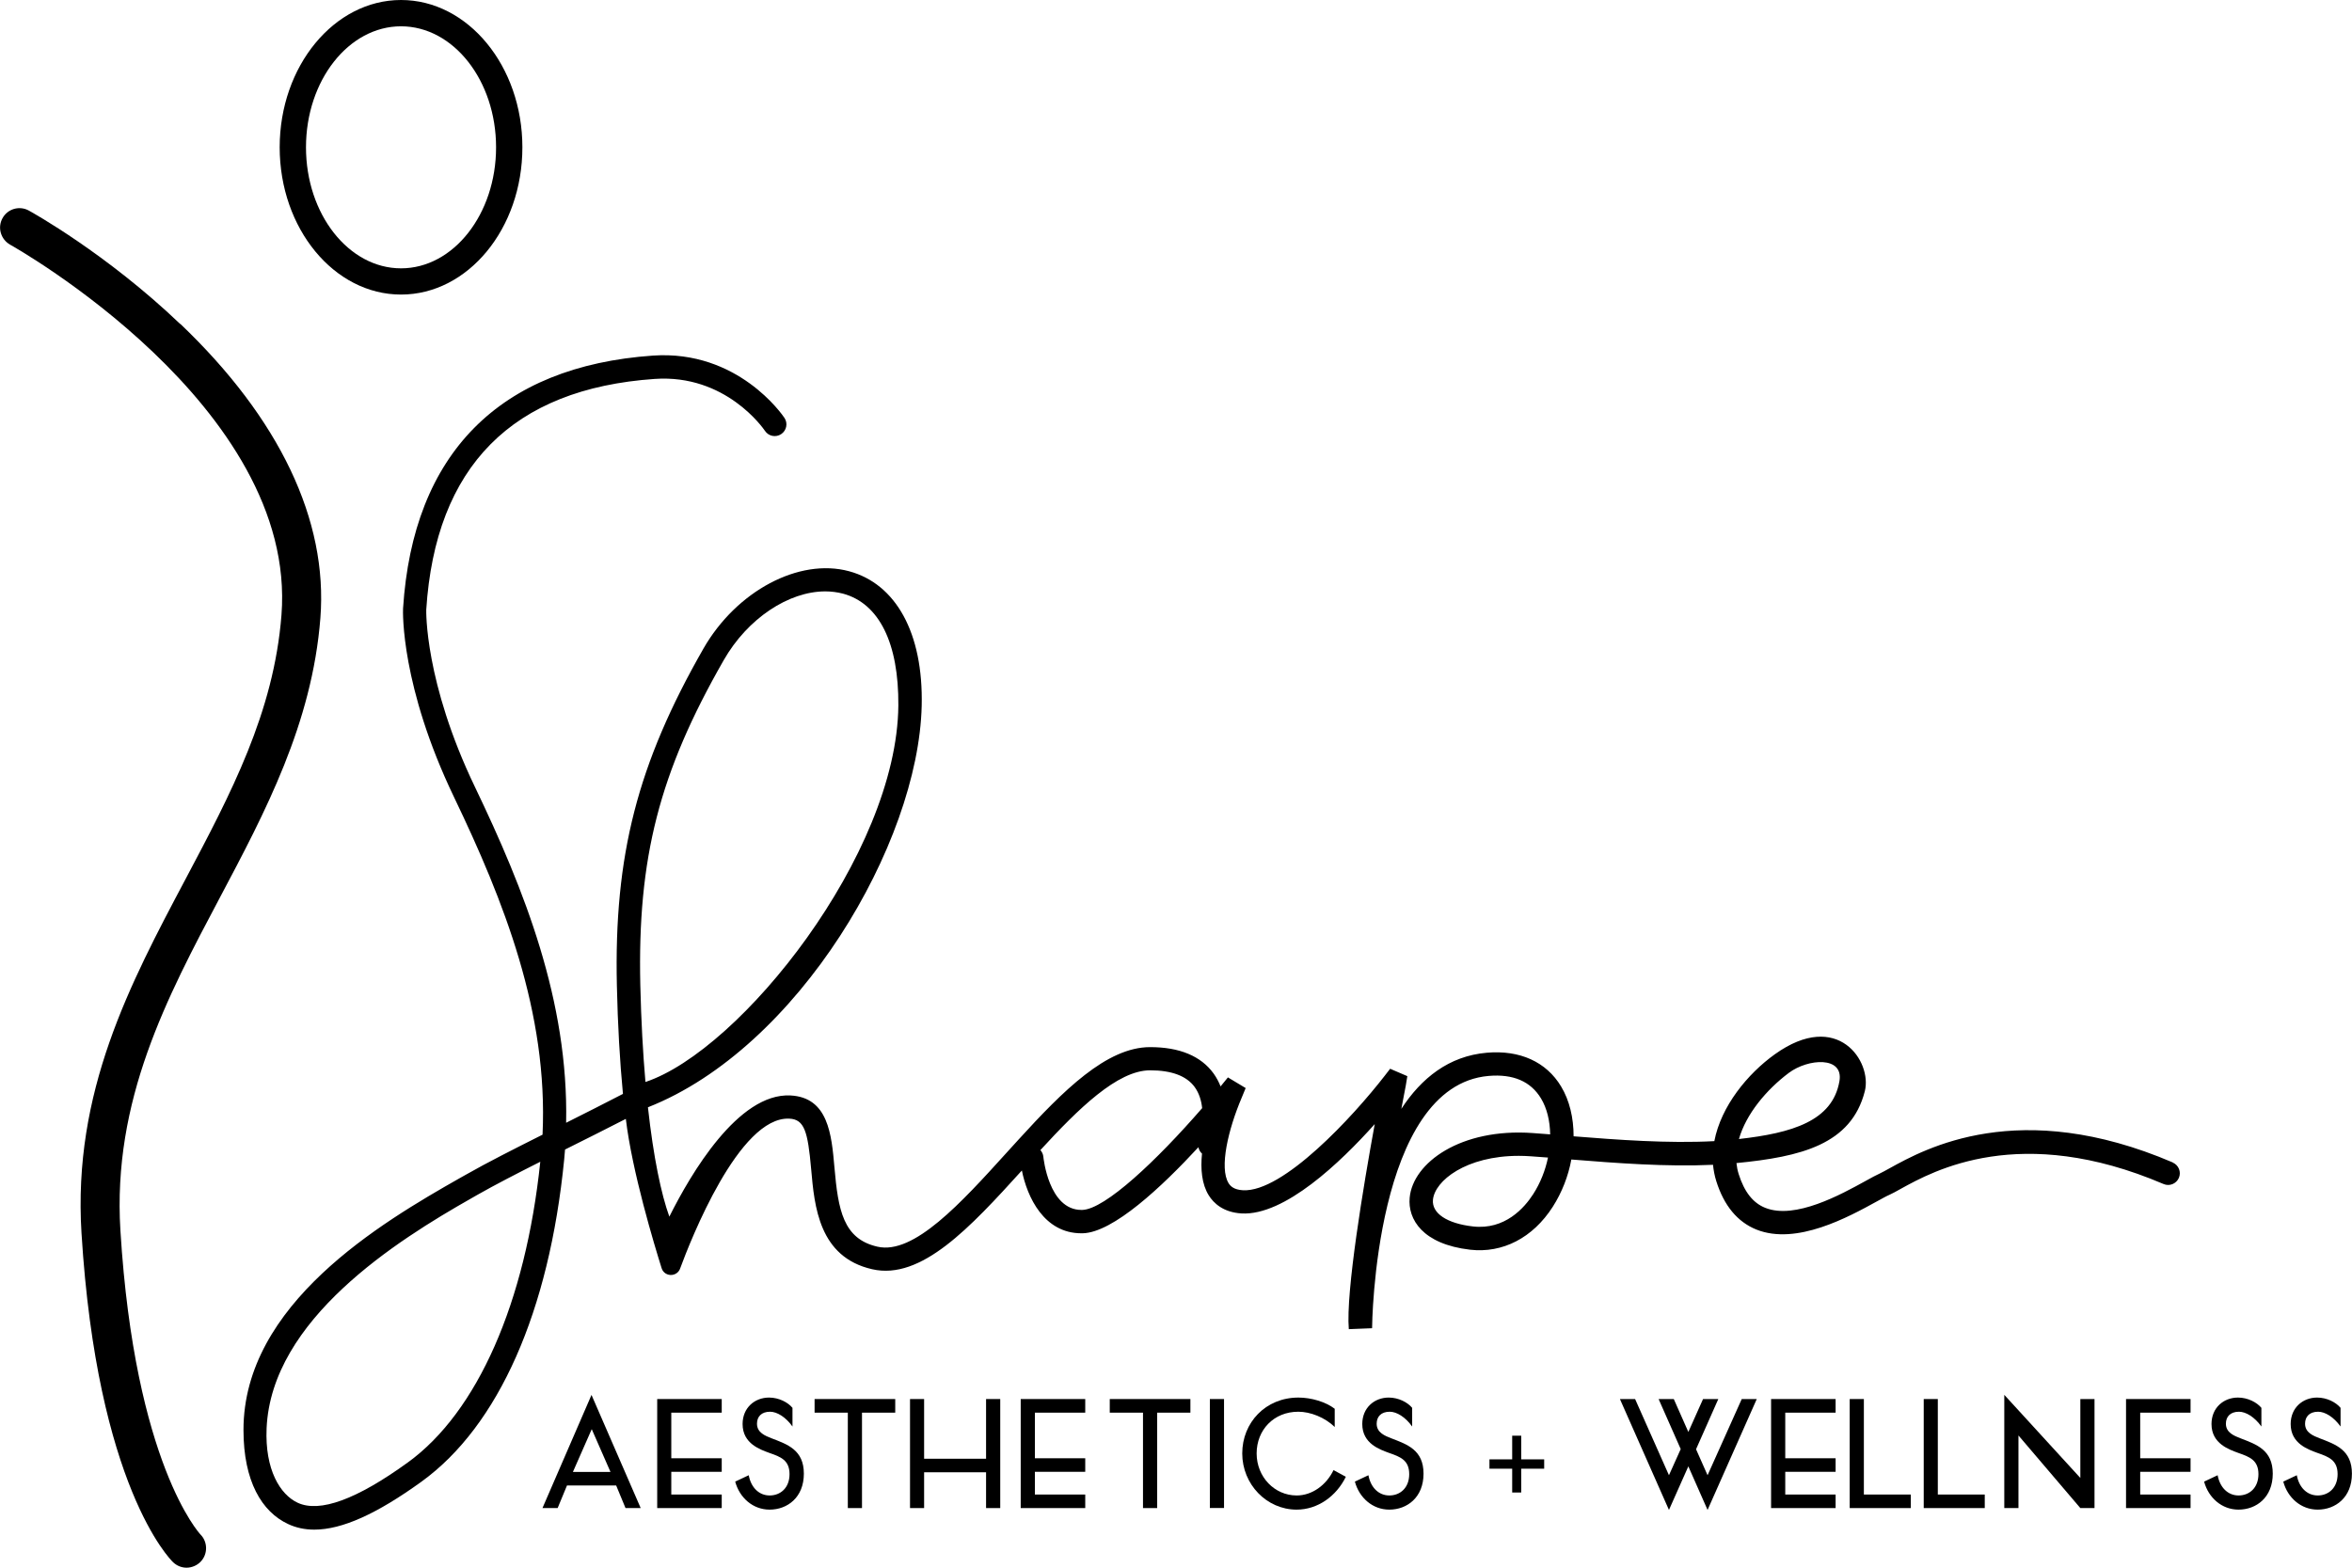
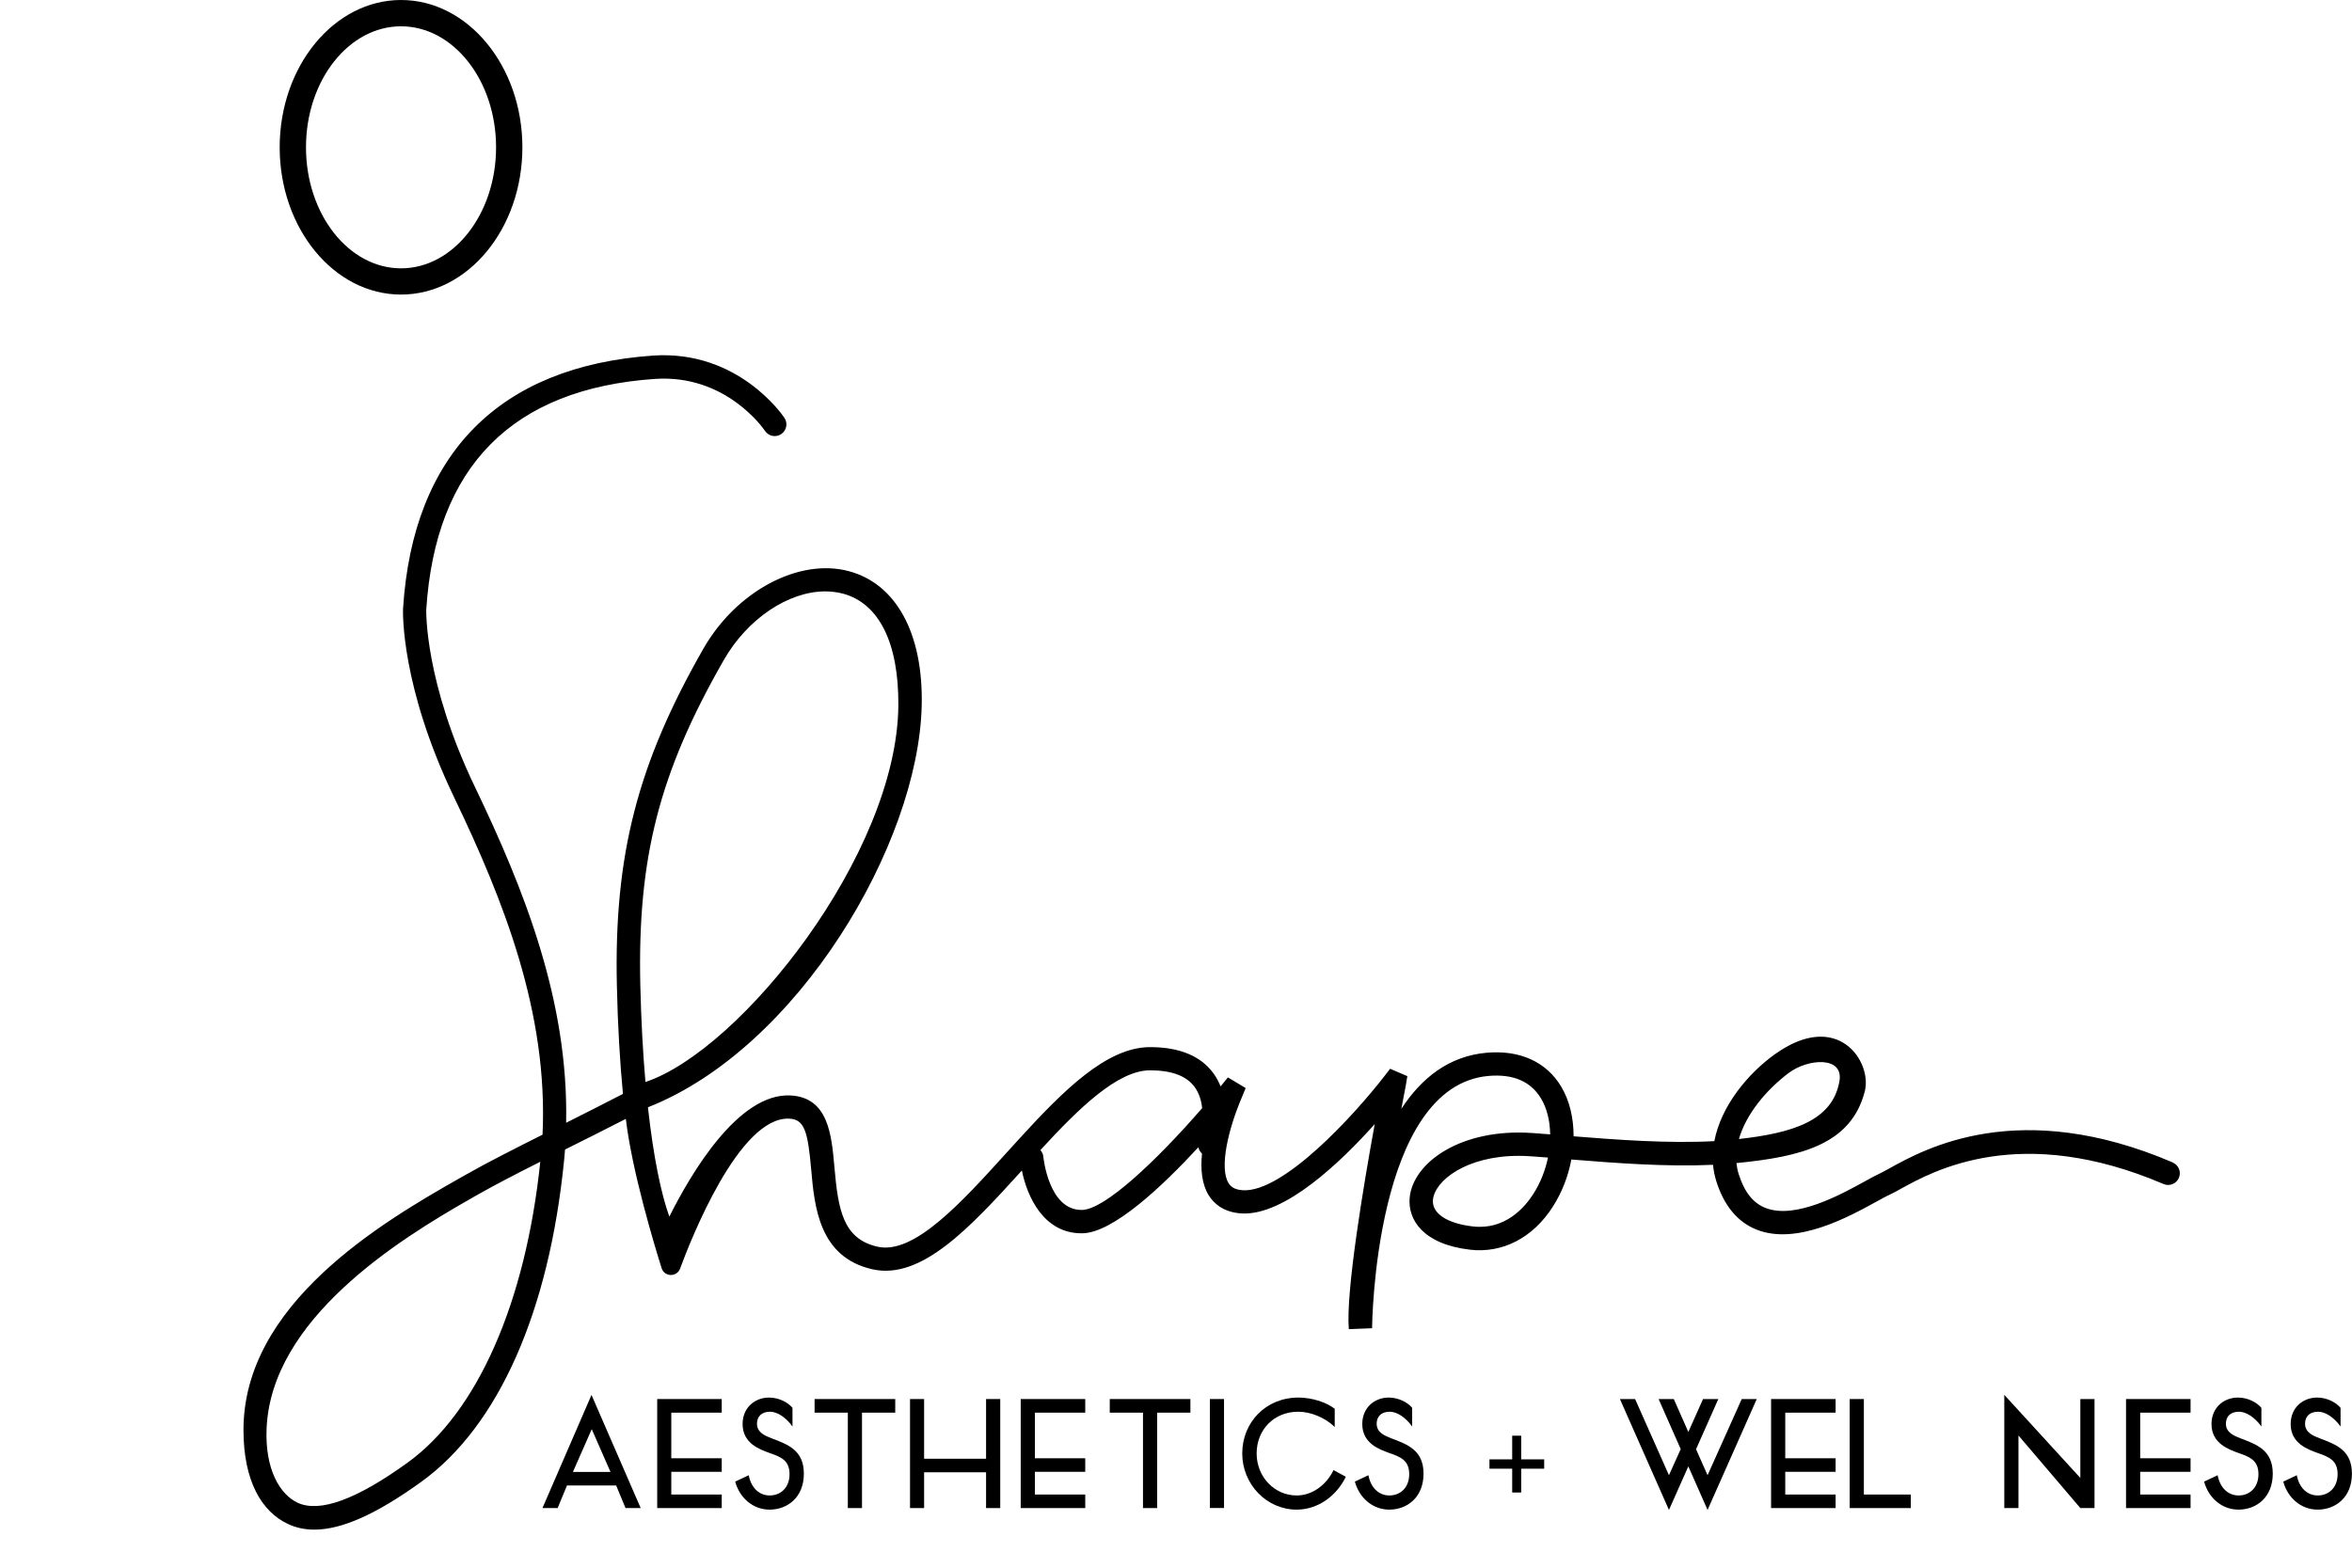
<svg xmlns="http://www.w3.org/2000/svg" id="Layer_2" viewBox="0 0 302.16 201.44">
  <g id="Layer_2-2" data-name="Layer_2">
    <g>
      <g>
        <g>
          <path d="M69.69,193.78h1.95l1.2-2.9h6.32l1.2,2.9h1.95l-6.32-14.54-6.3,14.54ZM78.43,189.14h-4.83l2.42-5.5,2.41,5.5Z" />
          <polygon points="84.43 193.78 92.72 193.78 92.72 192.04 86.24 192.04 86.24 189.12 92.72 189.12 92.72 187.38 86.24 187.38 86.24 181.52 92.72 181.52 92.72 179.77 84.43 179.77 84.43 193.78" />
          <path d="M99.14,184.82c-.81-.32-1.89-.72-1.89-1.88,0-.9.56-1.54,1.68-1.54.89,0,2.01.68,2.88,1.9v-2.4c-.58-.7-1.74-1.32-3.01-1.32-1.85,0-3.4,1.32-3.4,3.4,0,2.54,2.28,3.28,3.46,3.72,1.45.5,2.57.94,2.57,2.72s-1.18,2.74-2.55,2.74-2.4-1.02-2.69-2.6l-1.74.82c.56,2.08,2.28,3.6,4.42,3.6,2.28,0,4.4-1.56,4.4-4.62s-2.11-3.76-4.13-4.54Z" />
          <polygon points="104.65 181.52 108.92 181.52 108.92 193.78 110.74 193.78 110.74 181.52 115.01 181.52 115.01 179.77 104.65 179.77 104.65 181.52" />
          <polygon points="126.68 187.44 118.72 187.44 118.72 179.77 116.91 179.77 116.91 193.78 118.72 193.78 118.72 189.18 126.68 189.18 126.68 193.78 128.5 193.78 128.5 179.77 126.68 179.77 126.68 187.44" />
          <polygon points="131.13 193.78 139.42 193.78 139.42 192.04 132.95 192.04 132.95 189.12 139.42 189.12 139.42 187.38 132.95 187.38 132.95 181.52 139.42 181.52 139.42 179.77 131.13 179.77 131.13 193.78" />
          <polygon points="142.57 181.52 146.84 181.52 146.84 193.78 148.66 193.78 148.66 181.52 152.93 181.52 152.93 179.77 142.57 179.77 142.57 181.52" />
          <rect x="155.43" y="179.77" width="1.82" height="14" />
          <path d="M166.58,192.16c-2.84,0-5.14-2.38-5.14-5.4s2.2-5.36,5.35-5.36c1.55,0,3.4.72,4.68,1.96v-2.34c-1.14-.88-3-1.44-4.66-1.44-4.23,0-7.22,3.22-7.22,7.18s3.13,7.22,6.99,7.22c2.7,0,5.1-1.72,6.32-4.22l-1.58-.86c-.95,1.96-2.78,3.26-4.73,3.26Z" />
          <path d="M178.75,184.82c-.81-.32-1.89-.72-1.89-1.88,0-.9.56-1.54,1.68-1.54.89,0,2.01.68,2.88,1.9v-2.4c-.58-.7-1.74-1.32-3.01-1.32-1.85,0-3.4,1.32-3.4,3.4,0,2.54,2.28,3.28,3.46,3.72,1.45.5,2.57.94,2.57,2.72s-1.18,2.74-2.55,2.74-2.4-1.02-2.69-2.6l-1.74.82c.56,2.08,2.28,3.6,4.42,3.6,2.28,0,4.4-1.56,4.4-4.62s-2.11-3.76-4.13-4.54Z" />
          <polygon points="195.43 184.48 194.27 184.48 194.27 187.52 191.35 187.52 191.35 188.72 194.27 188.72 194.27 191.78 195.43 191.78 195.43 188.72 198.38 188.72 198.38 187.52 195.43 187.52 195.43 184.48" />
          <polygon points="219.37 189.56 217.89 186.22 220.75 179.77 218.79 179.77 216.9 184 215.03 179.77 213.08 179.77 215.92 186.2 214.41 189.56 210.06 179.77 208.11 179.77 214.41 194.02 216.9 188.42 219.37 194.02 225.69 179.77 223.76 179.77 219.37 189.56" />
          <polygon points="227.53 193.78 235.82 193.78 235.82 192.04 229.35 192.04 229.35 189.12 235.82 189.12 235.82 187.38 229.35 187.38 229.35 181.52 235.82 181.52 235.82 179.77 227.53 179.77 227.53 193.78" />
          <polygon points="239.45 179.77 237.63 179.77 237.63 193.78 245.48 193.78 245.48 192.04 239.45 192.04 239.45 179.77" />
-           <polygon points="248.95 179.77 247.14 179.77 247.14 193.78 254.98 193.78 254.98 192.04 248.95 192.04 248.95 179.77" />
          <polygon points="267.26 189.91 257.49 179.23 257.49 193.78 259.31 193.78 259.31 184.45 267.26 193.78 269.08 193.78 269.08 179.77 267.26 179.77 267.26 189.91" />
          <polygon points="273.13 193.78 281.42 193.78 281.42 192.04 274.95 192.04 274.95 189.12 281.42 189.12 281.42 187.38 274.95 187.38 274.95 181.52 281.42 181.52 281.42 179.77 273.13 179.77 273.13 193.78" />
          <path d="M287.85,184.82c-.81-.32-1.89-.72-1.89-1.88,0-.9.56-1.54,1.68-1.54.89,0,2.01.68,2.88,1.9v-2.4c-.58-.7-1.74-1.32-3.01-1.32-1.85,0-3.4,1.32-3.4,3.4,0,2.54,2.28,3.28,3.46,3.72,1.45.5,2.57.94,2.57,2.72s-1.18,2.74-2.55,2.74-2.4-1.02-2.69-2.6l-1.74.82c.56,2.08,2.28,3.6,4.42,3.6,2.28,0,4.4-1.56,4.4-4.62s-2.11-3.76-4.13-4.54Z" />
          <path d="M298.02,184.82c-.81-.32-1.89-.72-1.89-1.88,0-.9.56-1.54,1.68-1.54.89,0,2.01.68,2.88,1.9v-2.4c-.58-.7-1.74-1.32-3.01-1.32-1.85,0-3.4,1.32-3.4,3.4,0,2.54,2.28,3.28,3.46,3.72,1.45.5,2.57.94,2.57,2.72s-1.18,2.74-2.55,2.74-2.4-1.02-2.69-2.6l-1.74.82c.56,2.08,2.28,3.6,4.42,3.6,2.28,0,4.4-1.56,4.4-4.62s-2.11-3.76-4.13-4.54Z" />
        </g>
-         <path d="M23.15,41.63C13.67,32.58,4.11,27.28,3.71,27.06c-1.21-.67-2.73-.23-3.39.98-.32.58-.4,1.26-.21,1.9s.61,1.17,1.19,1.5c.37.2,36.96,20.74,34.86,47.59-.98,12.54-6.51,22.96-12.36,34-7.11,13.41-14.46,27.27-13.33,45.41,2.01,32.52,11.37,41.92,11.77,42.3.47.45,1.08.7,1.73.7s1.31-.27,1.79-.75c.96-.98.95-2.56-.01-3.52-.08-.09-8.43-9.06-10.28-39.05-1.04-16.73,5.98-29.96,12.77-42.77,5.83-11,11.86-22.37,12.92-35.94.98-12.55-5.24-25.62-17.99-37.79Z" />
        <path d="M279.14,149.37c-19.77-8.46-31.84-1.77-36.39.75-.51.28-.92.51-1.24.66-.47.21-1.07.54-1.83.96-3.17,1.75-9.06,5-12.9,3.46-1.58-.63-2.69-2.05-3.41-4.33-.15-.47-.24-.94-.29-1.42,8.26-.81,14.74-2.37,16.49-9.23.97-3.78-3.45-10.56-11.56-4.75-3.49,2.5-6.91,6.66-7.77,11.16-5.97.32-12.55-.18-18.08-.62,0-2.36-.52-4.61-1.61-6.41-1.9-3.16-5.3-4.7-9.54-4.33-4.88.42-8.42,3.28-10.98,7.21.2-1.06.39-2.06.57-2.99l.2-1.21-2.21-.95-.72.93c-4.03,5.2-13.04,14.98-18.2,14.68-1.18-.07-1.61-.55-1.83-.9-1.23-1.98-.04-6.95,1.68-10.99l.51-1.24-2.28-1.37-.83,1.02s-.08.09-.11.14c-.23-.57-.52-1.13-.9-1.66-1.63-2.25-4.38-3.39-8.16-3.39-5.59,0-11.18,5.61-16.89,11.87l-1.51,1.66c-5.87,6.48-11.95,13.19-16.63,12.11-4.39-1-5.04-4.68-5.52-10.19-.37-4.22-.79-9-5.66-9.24-6.71-.33-12.81,10.09-15.55,15.57-1.04-2.87-2.04-7.6-2.75-14.05,19.31-7.61,34.75-33.86,35.17-51.59.22-9.36-3.32-15.67-9.33-17.29-6.43-1.74-14.47,2.54-18.71,9.94-8.48,14.83-11.5,26.57-11.12,43.32.11,5.02.38,9.7.78,13.9-2.39,1.24-4.87,2.49-7.3,3.71.32-15.65-5.38-29.95-11.71-43.14-6.51-13.55-6.26-22.73-6.26-22.78,1.18-18.41,11.05-28.39,29.34-29.66,9.13-.64,13.97,6.37,14.18,6.68.46.69,1.39.87,2.08.41.69-.46.88-1.39.42-2.08-.24-.36-5.97-8.75-16.88-8.01-19.74,1.37-30.85,12.6-32.12,32.5-.02.4-.31,9.95,6.55,24.24,6.38,13.3,12.11,27.71,11.37,43.37-3.68,1.85-7.11,3.58-9.81,5.12l-.82.46c-10.12,5.74-27.8,16.19-27.79,32.37,0,6.57,2.35,10.51,5.73,12.08,1.02.48,2.14.72,3.37.72,3.57,0,8.05-2.03,13.79-6.18,9.88-7.16,16.38-21.85,18.31-41.38.04-.43.08-.85.11-1.28,2.62-1.31,5.27-2.63,7.81-3.94.81,6.79,3.65,16.16,4.6,19.19.18.58.74.93,1.34.86.47-.06.87-.36,1.03-.81,1.33-3.61,7.57-19.57,14.03-19.27,1.94.09,2.38,1.63,2.81,6.5.42,4.76.99,11.29,7.84,12.85,6.31,1.44,12.59-5.37,19.23-12.69.68,3.41,2.84,8.07,7.64,8.07.06,0,.12,0,.18,0,3.91-.1,10.18-5.99,14.86-11.06.06.32.22.61.46.82-.2,1.99-.03,3.93.87,5.37.61.98,1.84,2.18,4.21,2.32,5.53.31,12.71-6.56,17.11-11.48-1.44,7.87-3.73,21.55-3.33,26.35l2.99-.12c0-.31.3-31.16,14.98-32.42,3.14-.27,5.4.7,6.72,2.89.77,1.27,1.15,2.89,1.18,4.62-.78-.06-1.53-.12-2.25-.17-9.23-.66-15.39,3.81-15.8,8.31-.26,2.76,1.65,5.97,7.76,6.68,4.18.48,8.06-1.52,10.62-5.51,1.19-1.86,2-3.96,2.39-6.08,5.74.46,12.22.96,18.2.68.07.7.2,1.4.42,2.1.99,3.15,2.72,5.24,5.15,6.22,5.16,2.07,11.87-1.63,15.47-3.61.68-.37,1.26-.7,1.62-.85.4-.18.87-.44,1.46-.77,4.2-2.32,15.34-8.49,33.76-.62.76.33,1.64-.03,1.97-.79.33-.76-.03-1.64-.79-1.97ZM229.81,137.86c2.47-1.85,7.07-2.18,6.5,1.07-.89,5.13-6.1,6.66-12.91,7.43.92-3.22,3.53-6.34,6.41-8.5ZM52.39,187.92c-6.56,4.75-11.31,6.49-14.14,5.18-2.27-1.05-4.23-4.27-4-9.57.61-13.99,16.74-24.13,26.28-29.54l.82-.47c2.25-1.28,5.03-2.71,8.06-4.24-1.89,18.1-8.08,32.17-17.02,38.64ZM82.26,126.58c-.37-16.35,2.43-27.28,10.72-41.76,3.07-5.37,8.35-8.83,13.04-8.83.78,0,1.54.1,2.28.29,4.65,1.26,7.17,6.36,7.11,14.37-.16,19.1-20.29,44.33-32.49,48.38-.32-3.68-.55-7.84-.66-12.45ZM139.03,155.47s-.06,0-.1,0c-4.22,0-4.88-6.75-4.89-6.82-.03-.34-.17-.63-.38-.87,4.85-5.28,9.89-10.25,14.09-10.25,2.76,0,4.69.72,5.73,2.15.58.8.86,1.76.96,2.71-5.81,6.7-12.48,13.01-15.41,13.08ZM196.97,153.44c-1.13,1.76-3.64,4.63-7.76,4.15-3.32-.38-5.28-1.69-5.12-3.42.23-2.45,4.25-5.65,11.03-5.65.51,0,1.04.02,1.58.06.7.05,1.42.1,2.17.16-.34,1.64-.98,3.27-1.9,4.7Z" />
      </g>
      <path d="M51.52,37.85c-8.6,0-15.59-8.49-15.59-18.92S42.93,0,51.52,0s15.59,8.49,15.59,18.93-6.99,18.92-15.59,18.92ZM51.52,3.38c-6.73,0-12.21,6.97-12.21,15.55s5.48,15.55,12.21,15.55,12.21-6.97,12.21-15.55-5.48-15.55-12.21-15.55Z" />
    </g>
  </g>
</svg>